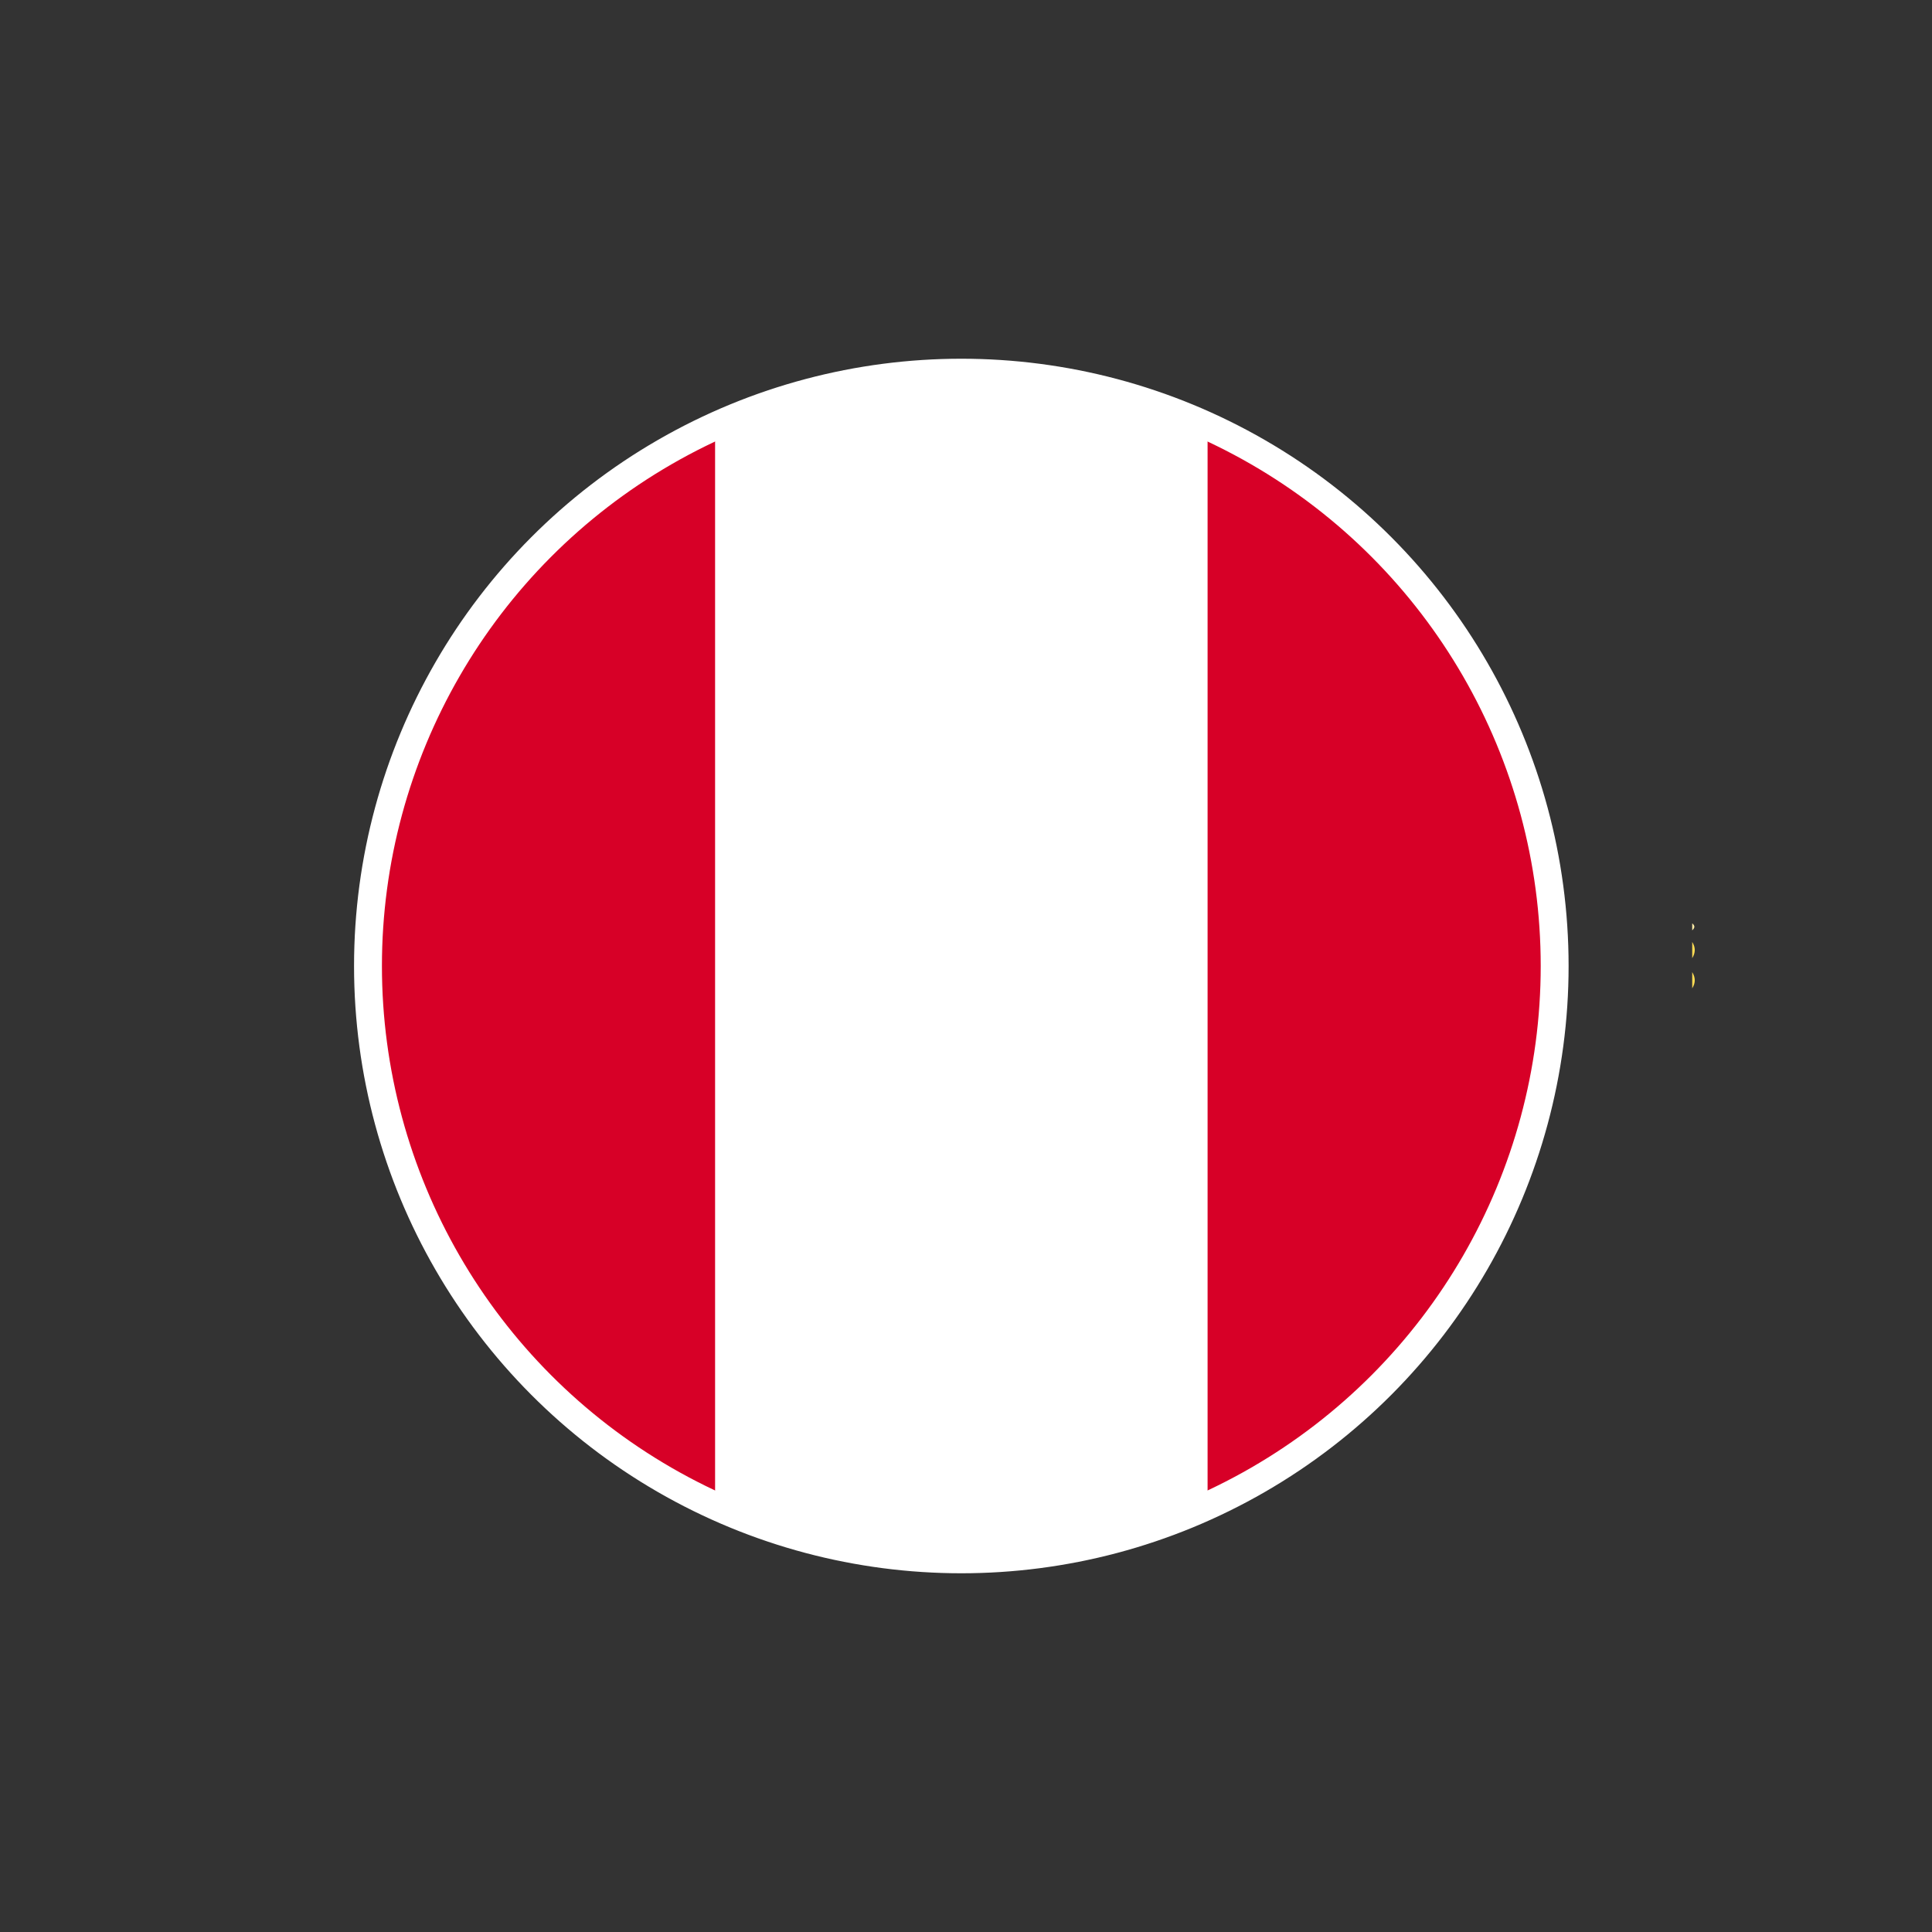
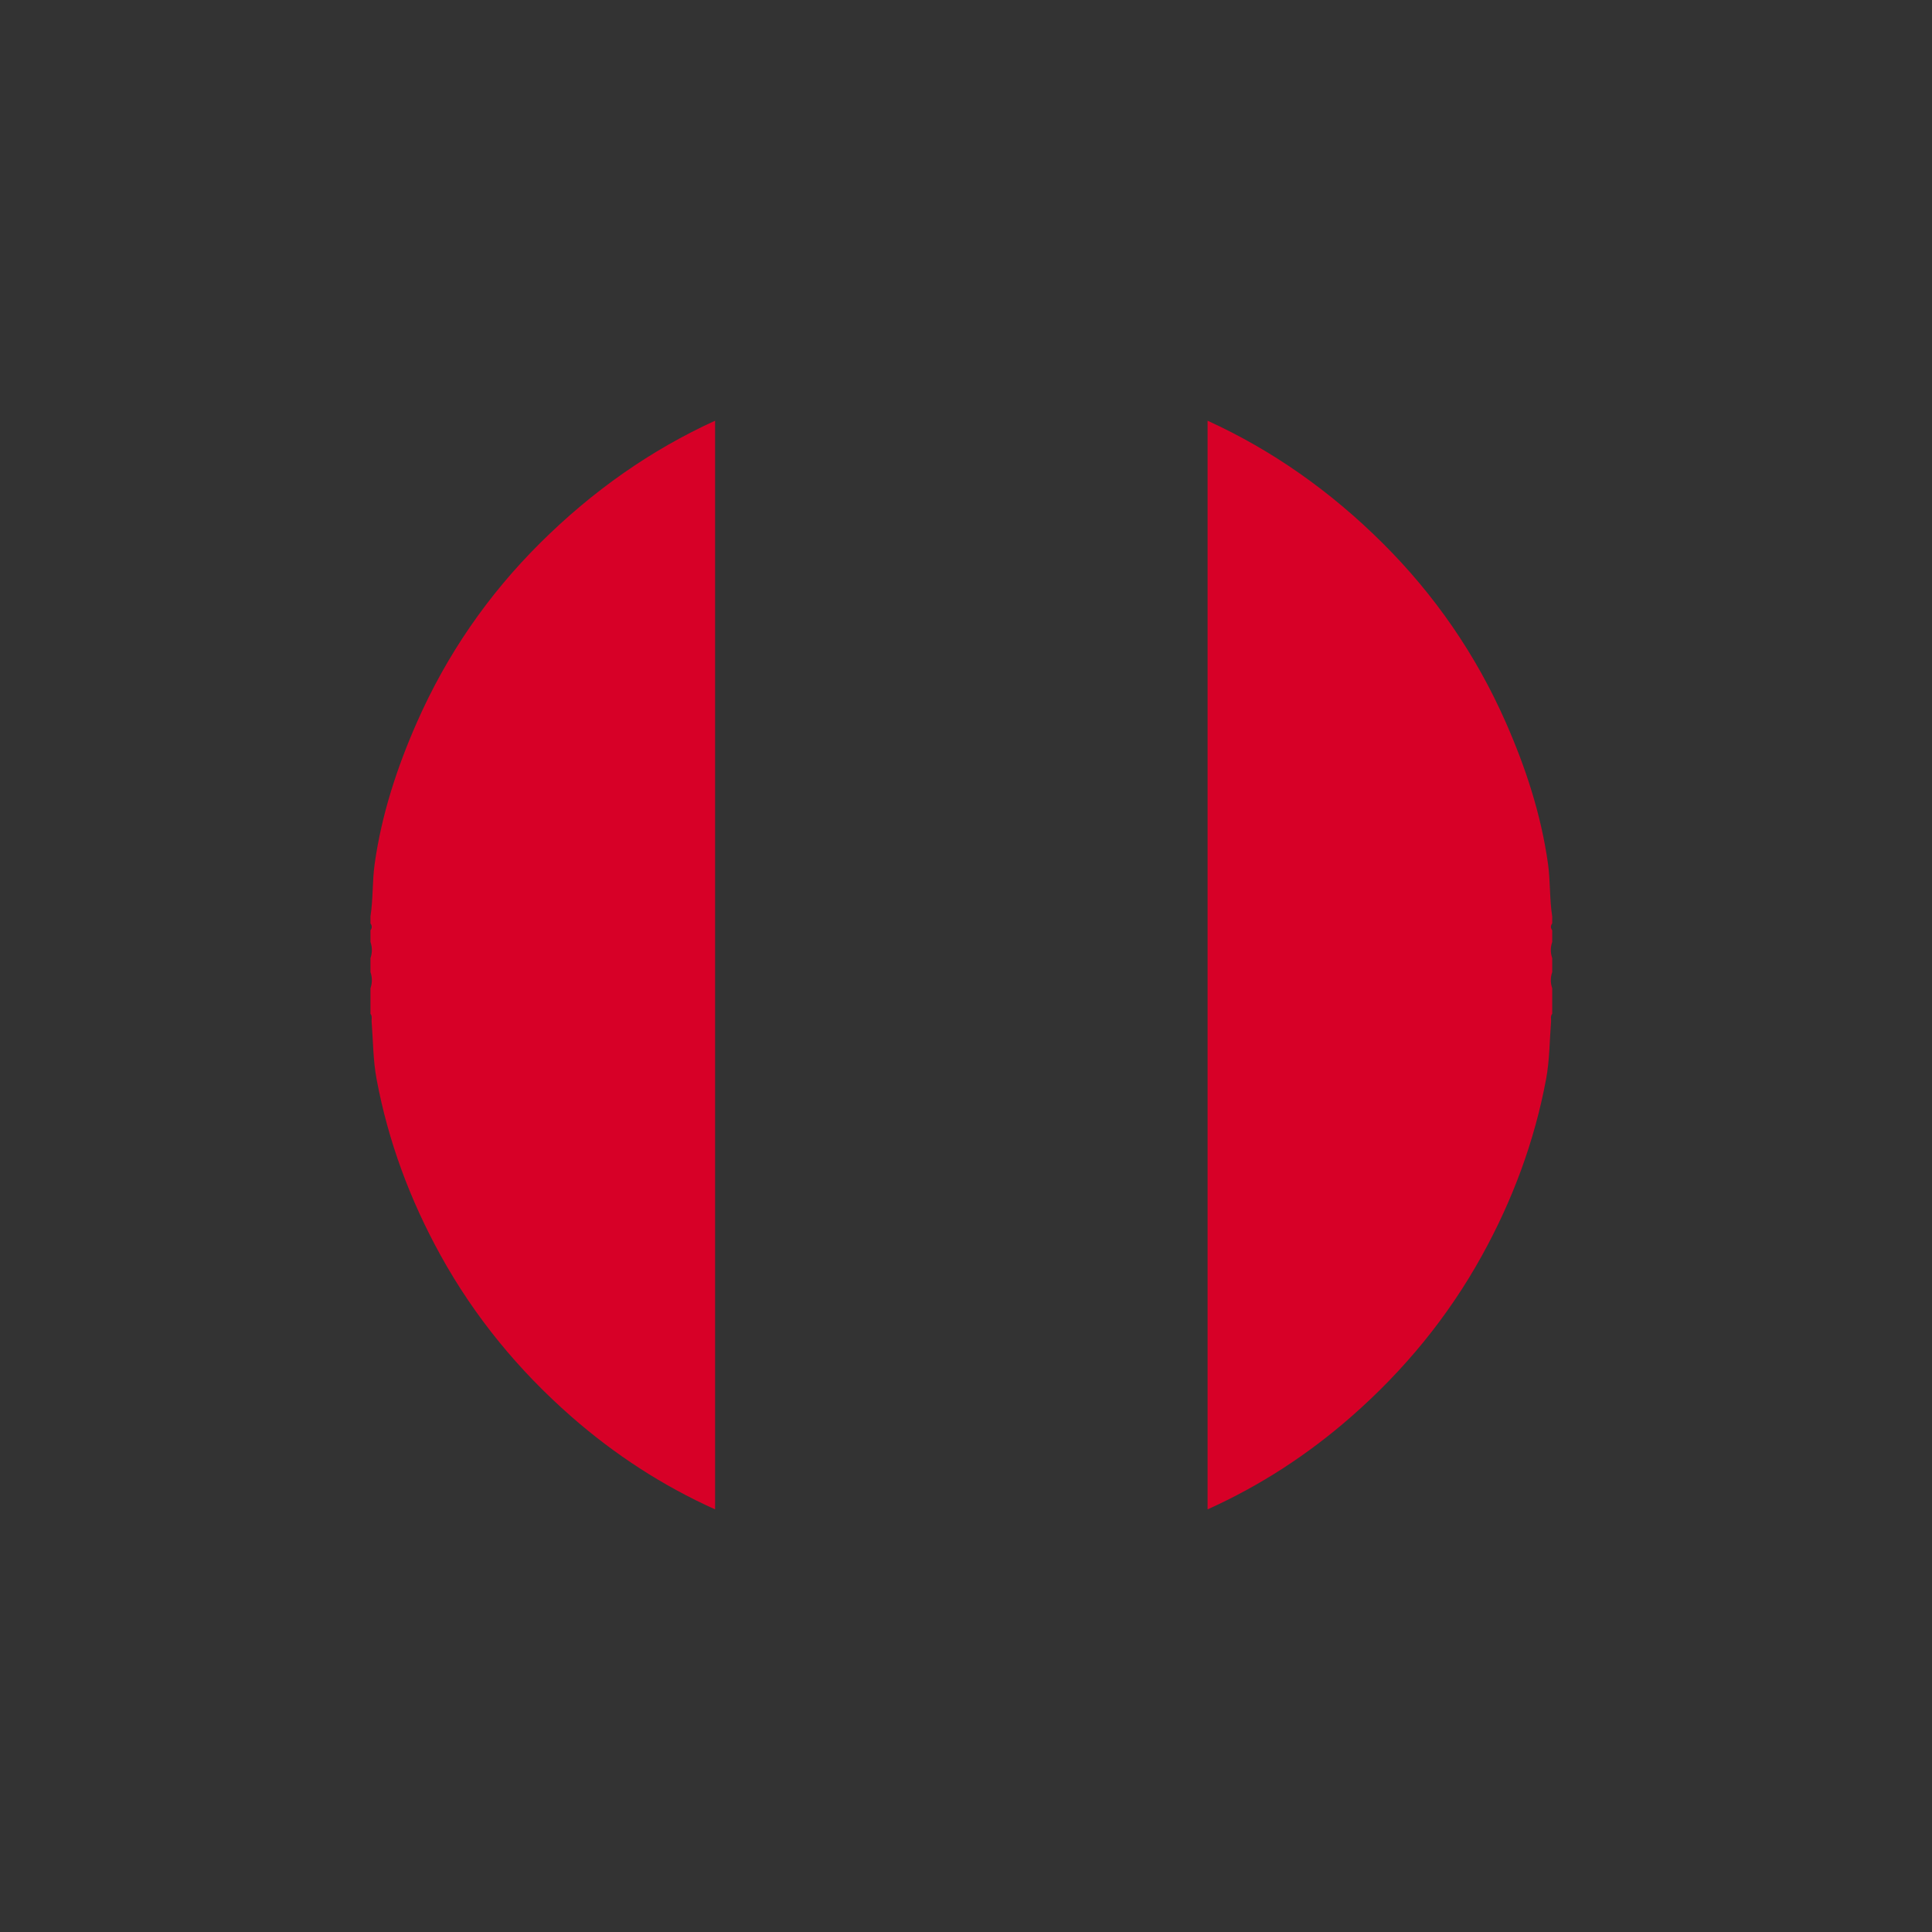
<svg xmlns="http://www.w3.org/2000/svg" x="0px" y="0px" viewBox="0 0 623.62 623.62" xml:space="preserve">
  <rect x="0" y="0" width="623.62" height="623.62" fill="#333333" stroke="none" />
  <g id="Layer_1">
-     <circle fill="#FFFFFF" cx="310.3" cy="311.81" r="191.52" />
    <g>
-       <path fill="#FEDC54" d="M546.22,313.78c1.09,1.75,1.12,3.49,0,5.24C546.22,317.27,546.22,315.52,546.22,313.78z" />
-       <path fill="#FEDC54" d="M546.22,304.05c1.12,1.75,1.09,3.49,0,5.24C546.22,307.54,546.22,305.8,546.22,304.05z" />
-       <path fill="#FEEDA8" d="M546.22,298.06c1.01,0.75,0.84,1.5,0,2.24C546.22,299.56,546.22,298.81,546.22,298.06z" />
-     </g>
+       </g>
    <path fill="#D70027" d="M174.36,175.27c-16.88,16.77-30.18,36.08-39.78,57.87c-6.45,14.64-11.4,29.77-13.64,45.67  c-0.79,5.63-0.48,11.37-1.36,17.01c0,0.75,0,1.5,0,2.24c0.55,0.75,0.55,1.5,0,2.24c0,1.25,0,2.49,0,3.74c0.6,1.75,0.6,3.49,0,5.24  c0,1.5,0,2.99,0,4.49c0.6,1.75,0.6,3.49,0,5.24c0,2.74,0,5.49,0,8.23c0.64,0.76,0.3,1.67,0.37,2.51c0.49,6.19,0.46,12.43,1.6,18.55  c3.76,20.13,10.81,39.07,20.71,56.98c10.96,19.83,25.17,37.08,42.16,51.97c13.98,12.25,29.44,22.32,46.4,29.95V135.8  C210.07,145.27,191.26,158.47,174.36,175.27z" />
    <path fill="#D70027" d="M501.03,295.82c-0.89-5.64-0.57-11.38-1.36-17.01c-2.23-15.9-7.19-31.03-13.64-45.67  c-9.6-21.79-22.91-41.1-39.78-57.87c-16.9-16.8-35.71-30-56.46-39.47v351.4c16.96-7.63,32.42-17.7,46.4-29.95  c16.99-14.89,31.2-32.13,42.16-51.97c9.9-17.91,16.95-36.85,20.71-56.98c1.14-6.13,1.11-12.36,1.6-18.55  c0.07-0.84-0.27-1.75,0.37-2.51c0-2.74,0-5.49,0-8.23c-0.6-1.75-0.6-3.49,0-5.24c0-1.5,0-2.99,0-4.49c-0.6-1.75-0.6-3.49,0-5.24  c0-1.25,0-2.49,0-3.74c-0.55-0.75-0.55-1.5,0-2.24C501.03,297.32,501.03,296.57,501.03,295.82z" />
  </g>
  <g id="Capa_2">
-     <circle fill="none" stroke="#FFFFFF" stroke-width="9" stroke-miterlimit="10" cx="310.3" cy="311.81" r="191.52" />
-   </g>
+     </g>
</svg>